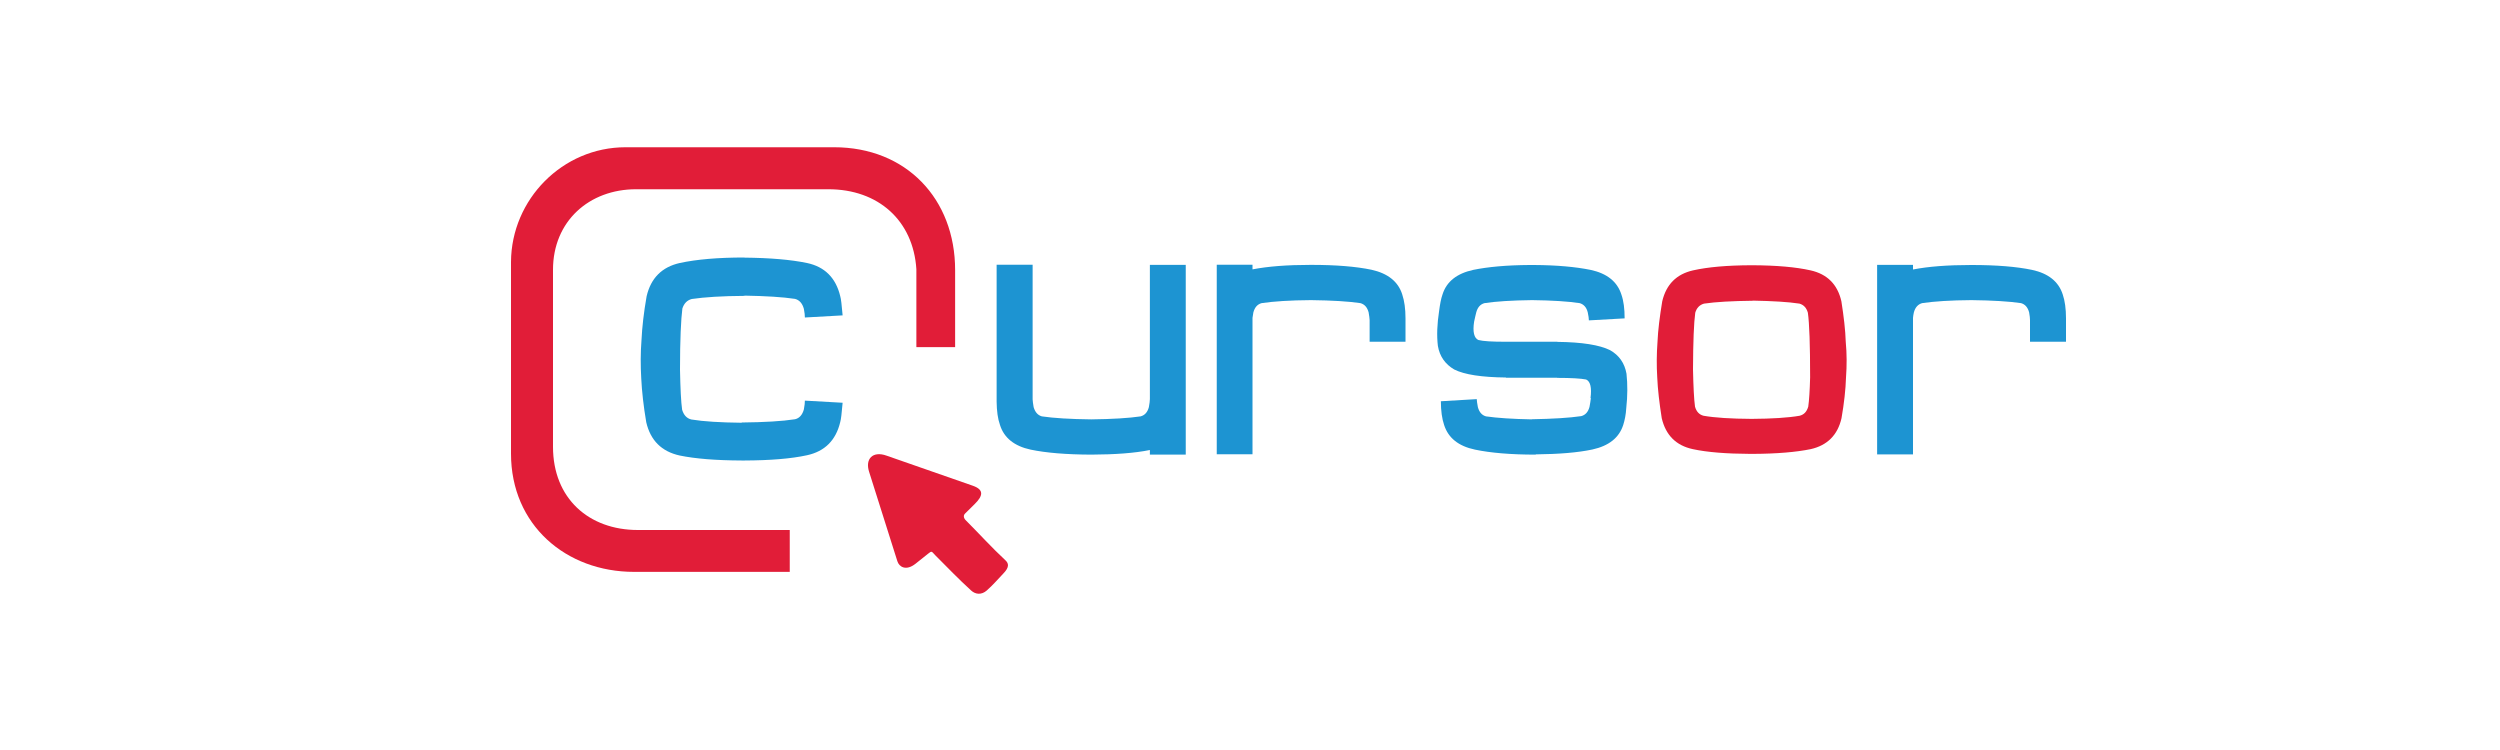
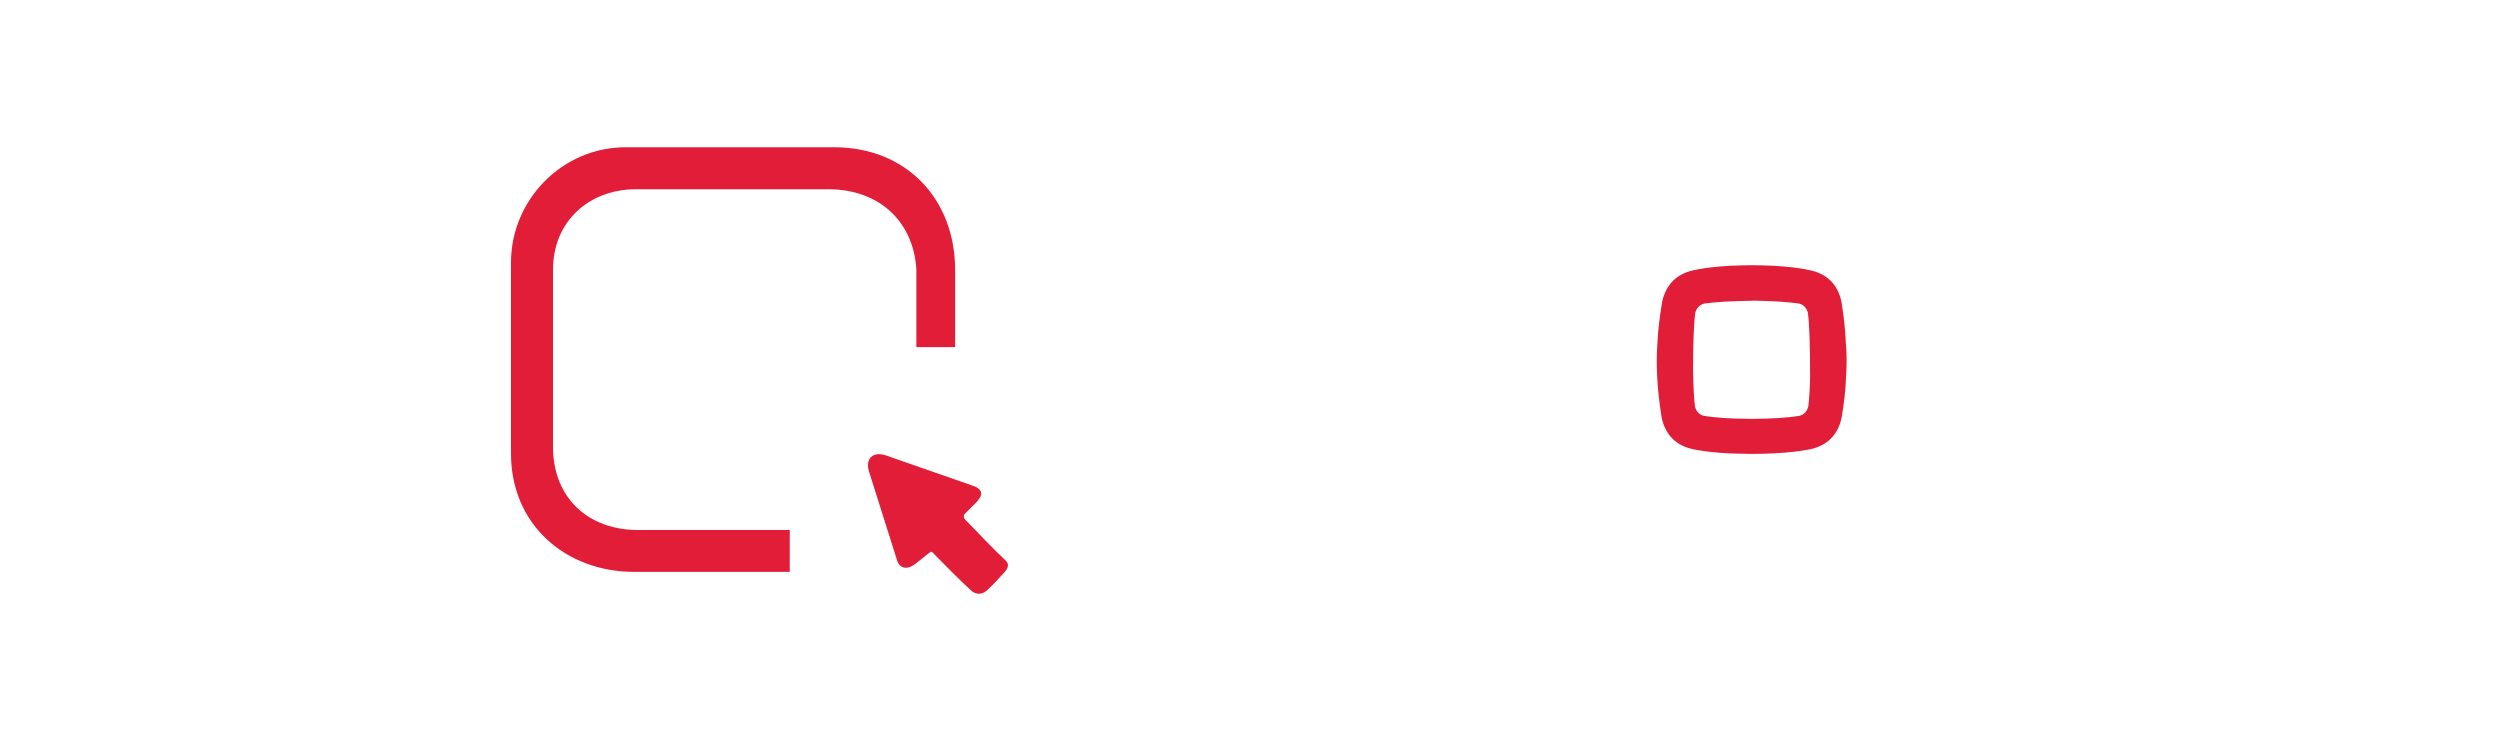
<svg xmlns="http://www.w3.org/2000/svg" version="1.1" id="Layer_1" x="0px" y="0px" viewBox="0 0 200 60" style="enable-background:new 0 0 200 60;" xml:space="preserve">
  <style type="text/css">
	.st0{fill:#E11D38;}
	.st1{fill-rule:evenodd;clip-rule:evenodd;fill:#E11D38;}
	.st2{fill:#1D94D2;}
</style>
  <path class="st0" d="M140.13,33.51c1.63-0.01,2.92-0.09,3.84-0.25c0.35-0.09,0.57-0.32,0.69-0.73c0.07-0.49,0.12-1.27,0.15-2.34  c0-2.59-0.06-4.31-0.18-5.17c-0.11-0.39-0.33-0.63-0.67-0.73c-0.9-0.14-2.16-0.21-3.73-0.24v0.01c-1.67,0.02-2.97,0.09-3.91,0.23  c-0.35,0.1-0.59,0.34-0.7,0.73c-0.11,0.79-0.17,2.3-0.18,4.53c0.03,1.4,0.08,2.4,0.16,2.98c0.11,0.4,0.34,0.64,0.68,0.73  C137.2,33.42,138.48,33.5,140.13,33.51 M147.66,27.35c0.09,0.95,0.09,1.89,0.02,2.86c-0.03,0.95-0.15,2.04-0.36,3.25  c-0.31,1.35-1.14,2.17-2.46,2.47c-1.17,0.24-2.7,0.37-4.6,0.38h-0.12h-0.14c-1.89-0.01-3.43-0.13-4.58-0.38  c-1.34-0.29-2.16-1.12-2.48-2.47c-0.19-1.21-0.32-2.3-0.36-3.25c-0.06-0.97-0.05-1.91,0.02-2.86c0.04-0.95,0.18-2.04,0.38-3.25  c0.32-1.35,1.14-2.17,2.46-2.47c1.2-0.27,2.72-0.4,4.6-0.41h0.09h0.09c1.89,0.01,3.43,0.14,4.63,0.41c1.33,0.3,2.15,1.12,2.46,2.47  C147.5,25.31,147.63,26.4,147.66,27.35" />
  <path class="st1" d="M74.23,44.31l-0.99,0.79c-0.76,0.6-1.31,0.25-1.45-0.2l-2.26-7.15c-0.34-1.05,0.3-1.69,1.39-1.3l6.91,2.41  c0.91,0.32,0.81,0.81,0.14,1.47l-0.75,0.74c-0.18,0.16-0.13,0.39,0.06,0.57c1.05,1.05,2.06,2.17,3.15,3.18  c0.27,0.25,0.34,0.55-0.18,1.08c-0.46,0.48-0.8,0.89-1.31,1.34c-0.41,0.36-0.89,0.33-1.25,0c-1-0.91-1.93-1.88-2.89-2.84  C74.52,44.1,74.55,44.05,74.23,44.31" />
-   <path class="st2" d="M91.99,31.93c0,0.14-0.03,0.36-0.08,0.64c-0.11,0.41-0.33,0.65-0.66,0.74c-0.95,0.14-2.27,0.22-3.95,0.24  c-1.68-0.02-3-0.1-3.95-0.24c-0.32-0.09-0.54-0.33-0.66-0.74c-0.05-0.27-0.07-0.48-0.08-0.62v-0.01v-0.01v-0.01V21.18h-2.88V32.1  v0.03c0.01,0.75,0.09,1.37,0.27,1.87c0.32,1.03,1.15,1.69,2.45,1.97c1.24,0.26,2.85,0.39,4.81,0.4h0.03h0.03  c1.89-0.01,3.45-0.12,4.67-0.37v0.37h2.87V21.19h-2.87V31.93z M109.72,21.58c-1.24-0.26-2.85-0.39-4.81-0.39h-0.05  c-1.89,0-3.43,0.12-4.66,0.36v-0.37h-2.86v15.16h2.86V25.43c0.02-0.13,0.04-0.27,0.07-0.44c0.11-0.41,0.33-0.65,0.66-0.74  c0.95-0.14,2.27-0.23,3.95-0.24c1.69,0.02,3,0.1,3.95,0.24c0.33,0.09,0.55,0.33,0.66,0.74c0.05,0.27,0.07,0.48,0.08,0.62v0.01v0  v0.01v1.71h2.87v-1.87c0-0.77-0.09-1.4-0.26-1.91C111.86,22.53,111.03,21.87,109.72,21.58 M128.8,28.01  c-0.83-0.41-2.23-0.64-4.22-0.66v-0.01h-4.01h-0.05h-0.04c-1.09,0-1.83-0.04-2.21-0.14c-0.34-0.15-0.47-0.65-0.34-1.47  c0.07-0.31,0.12-0.56,0.17-0.74c0.11-0.41,0.33-0.65,0.66-0.74c0.92-0.14,2.19-0.22,3.8-0.24h0.01c1.61,0.02,2.87,0.1,3.8,0.24  c0.32,0.09,0.55,0.33,0.65,0.74c0.06,0.28,0.09,0.5,0.09,0.64l2.86-0.16c0-0.77-0.08-1.4-0.26-1.91c-0.33-1.03-1.15-1.69-2.47-1.97  c-1.18-0.24-2.69-0.38-4.52-0.39h-0.16h-0.03h-0.16c-1.83,0.01-3.34,0.15-4.51,0.39c-1.32,0.29-2.14,0.94-2.46,1.97  c-0.12,0.33-0.2,0.78-0.27,1.31h0c-0.16,1.04-0.2,1.97-0.1,2.8c0.14,0.84,0.59,1.47,1.31,1.89c0.82,0.41,2.19,0.62,4.13,0.64v0.02  h4.1v0.01c1.15,0,1.92,0.05,2.32,0.13c0.34,0.15,0.46,0.65,0.35,1.49l0.03,0c-0.03,0.22-0.06,0.46-0.11,0.7  c-0.11,0.41-0.33,0.65-0.66,0.74c-0.95,0.14-2.27,0.22-3.96,0.25v0.01c-1.54-0.03-2.75-0.11-3.66-0.24  c-0.32-0.09-0.54-0.33-0.65-0.74c-0.05-0.29-0.09-0.5-0.09-0.64l-2.87,0.17c0,0.77,0.09,1.4,0.26,1.9c0.33,1.03,1.14,1.69,2.47,1.97  c1.24,0.26,2.86,0.4,4.86,0.4v-0.02c1.85-0.02,3.35-0.14,4.53-0.39c1.32-0.29,2.14-0.94,2.47-1.97c0.12-0.38,0.21-0.82,0.24-1.33  c0.11-1,0.11-1.92,0.02-2.76C129.97,29.05,129.53,28.42,128.8,28.01 M165.02,23.56c-0.33-1.03-1.15-1.69-2.46-1.97  c-1.24-0.26-2.85-0.39-4.82-0.39h-0.04c-1.89,0-3.44,0.12-4.66,0.36v-0.37h-2.87v15.16h2.87V25.43c0.01-0.12,0.03-0.27,0.07-0.44  c0.11-0.41,0.34-0.65,0.66-0.74c0.95-0.14,2.27-0.23,3.95-0.24c1.68,0.02,3,0.1,3.96,0.24c0.32,0.09,0.54,0.33,0.65,0.74  c0.05,0.27,0.07,0.48,0.07,0.62v0.01v0v0.01v1.71h2.88v-1.87C165.28,24.7,165.19,24.06,165.02,23.56" />
-   <path class="st2" d="M55.34,23.92c1.02-0.15,2.42-0.24,4.22-0.25v-0.02c1.71,0.03,3.05,0.11,4.04,0.26c0.35,0.09,0.59,0.36,0.71,0.8  c0.06,0.3,0.08,0.53,0.08,0.69l3.02-0.17c-0.07-0.82-0.13-1.34-0.19-1.53c-0.35-1.47-1.24-2.36-2.66-2.66  c-1.3-0.27-2.97-0.41-5.01-0.43V20.6c-2.11,0-3.83,0.15-5.17,0.44c-1.42,0.32-2.31,1.2-2.65,2.66c-0.23,1.3-0.36,2.47-0.41,3.5  c-0.08,1.02-0.08,2.04-0.02,3.08c0.05,1.03,0.18,2.2,0.4,3.5c0.34,1.46,1.23,2.34,2.67,2.66c1.26,0.26,2.9,0.39,4.95,0.4v0h0.09  h0.01h0.08h0.02h0.07v0c2.02-0.01,3.68-0.14,4.97-0.42c1.42-0.31,2.31-1.19,2.66-2.66c0.06-0.2,0.12-0.72,0.19-1.54l-3.02-0.17  c0,0.16-0.02,0.39-0.08,0.7c-0.12,0.44-0.36,0.71-0.71,0.79c-1.03,0.16-2.45,0.24-4.26,0.26v0.02c-1.71-0.02-3.06-0.1-4.03-0.26  c-0.37-0.09-0.61-0.35-0.74-0.78c-0.09-0.63-0.14-1.7-0.17-3.21c0-2.41,0.08-4.04,0.19-4.89C54.72,24.28,54.96,24.02,55.34,23.92" />
  <path class="st0" d="M50.88,15.14h15.4c3.97,0,6.78,2.49,7.03,6.4v6.23h3.1v-6.16c0-5.71-3.92-9.83-9.68-9.83l-16.69,0  c-5.03,0-9.13,4.16-9.16,9.17c0,0.01,0,13.02,0,15.34c0,5.71,4.4,9.46,9.85,9.46h12.45v-3.35H51.03c-3.93,0-6.79-2.53-6.79-6.66  V21.58C44.24,17.69,47.14,15.14,50.88,15.14z" />
</svg>